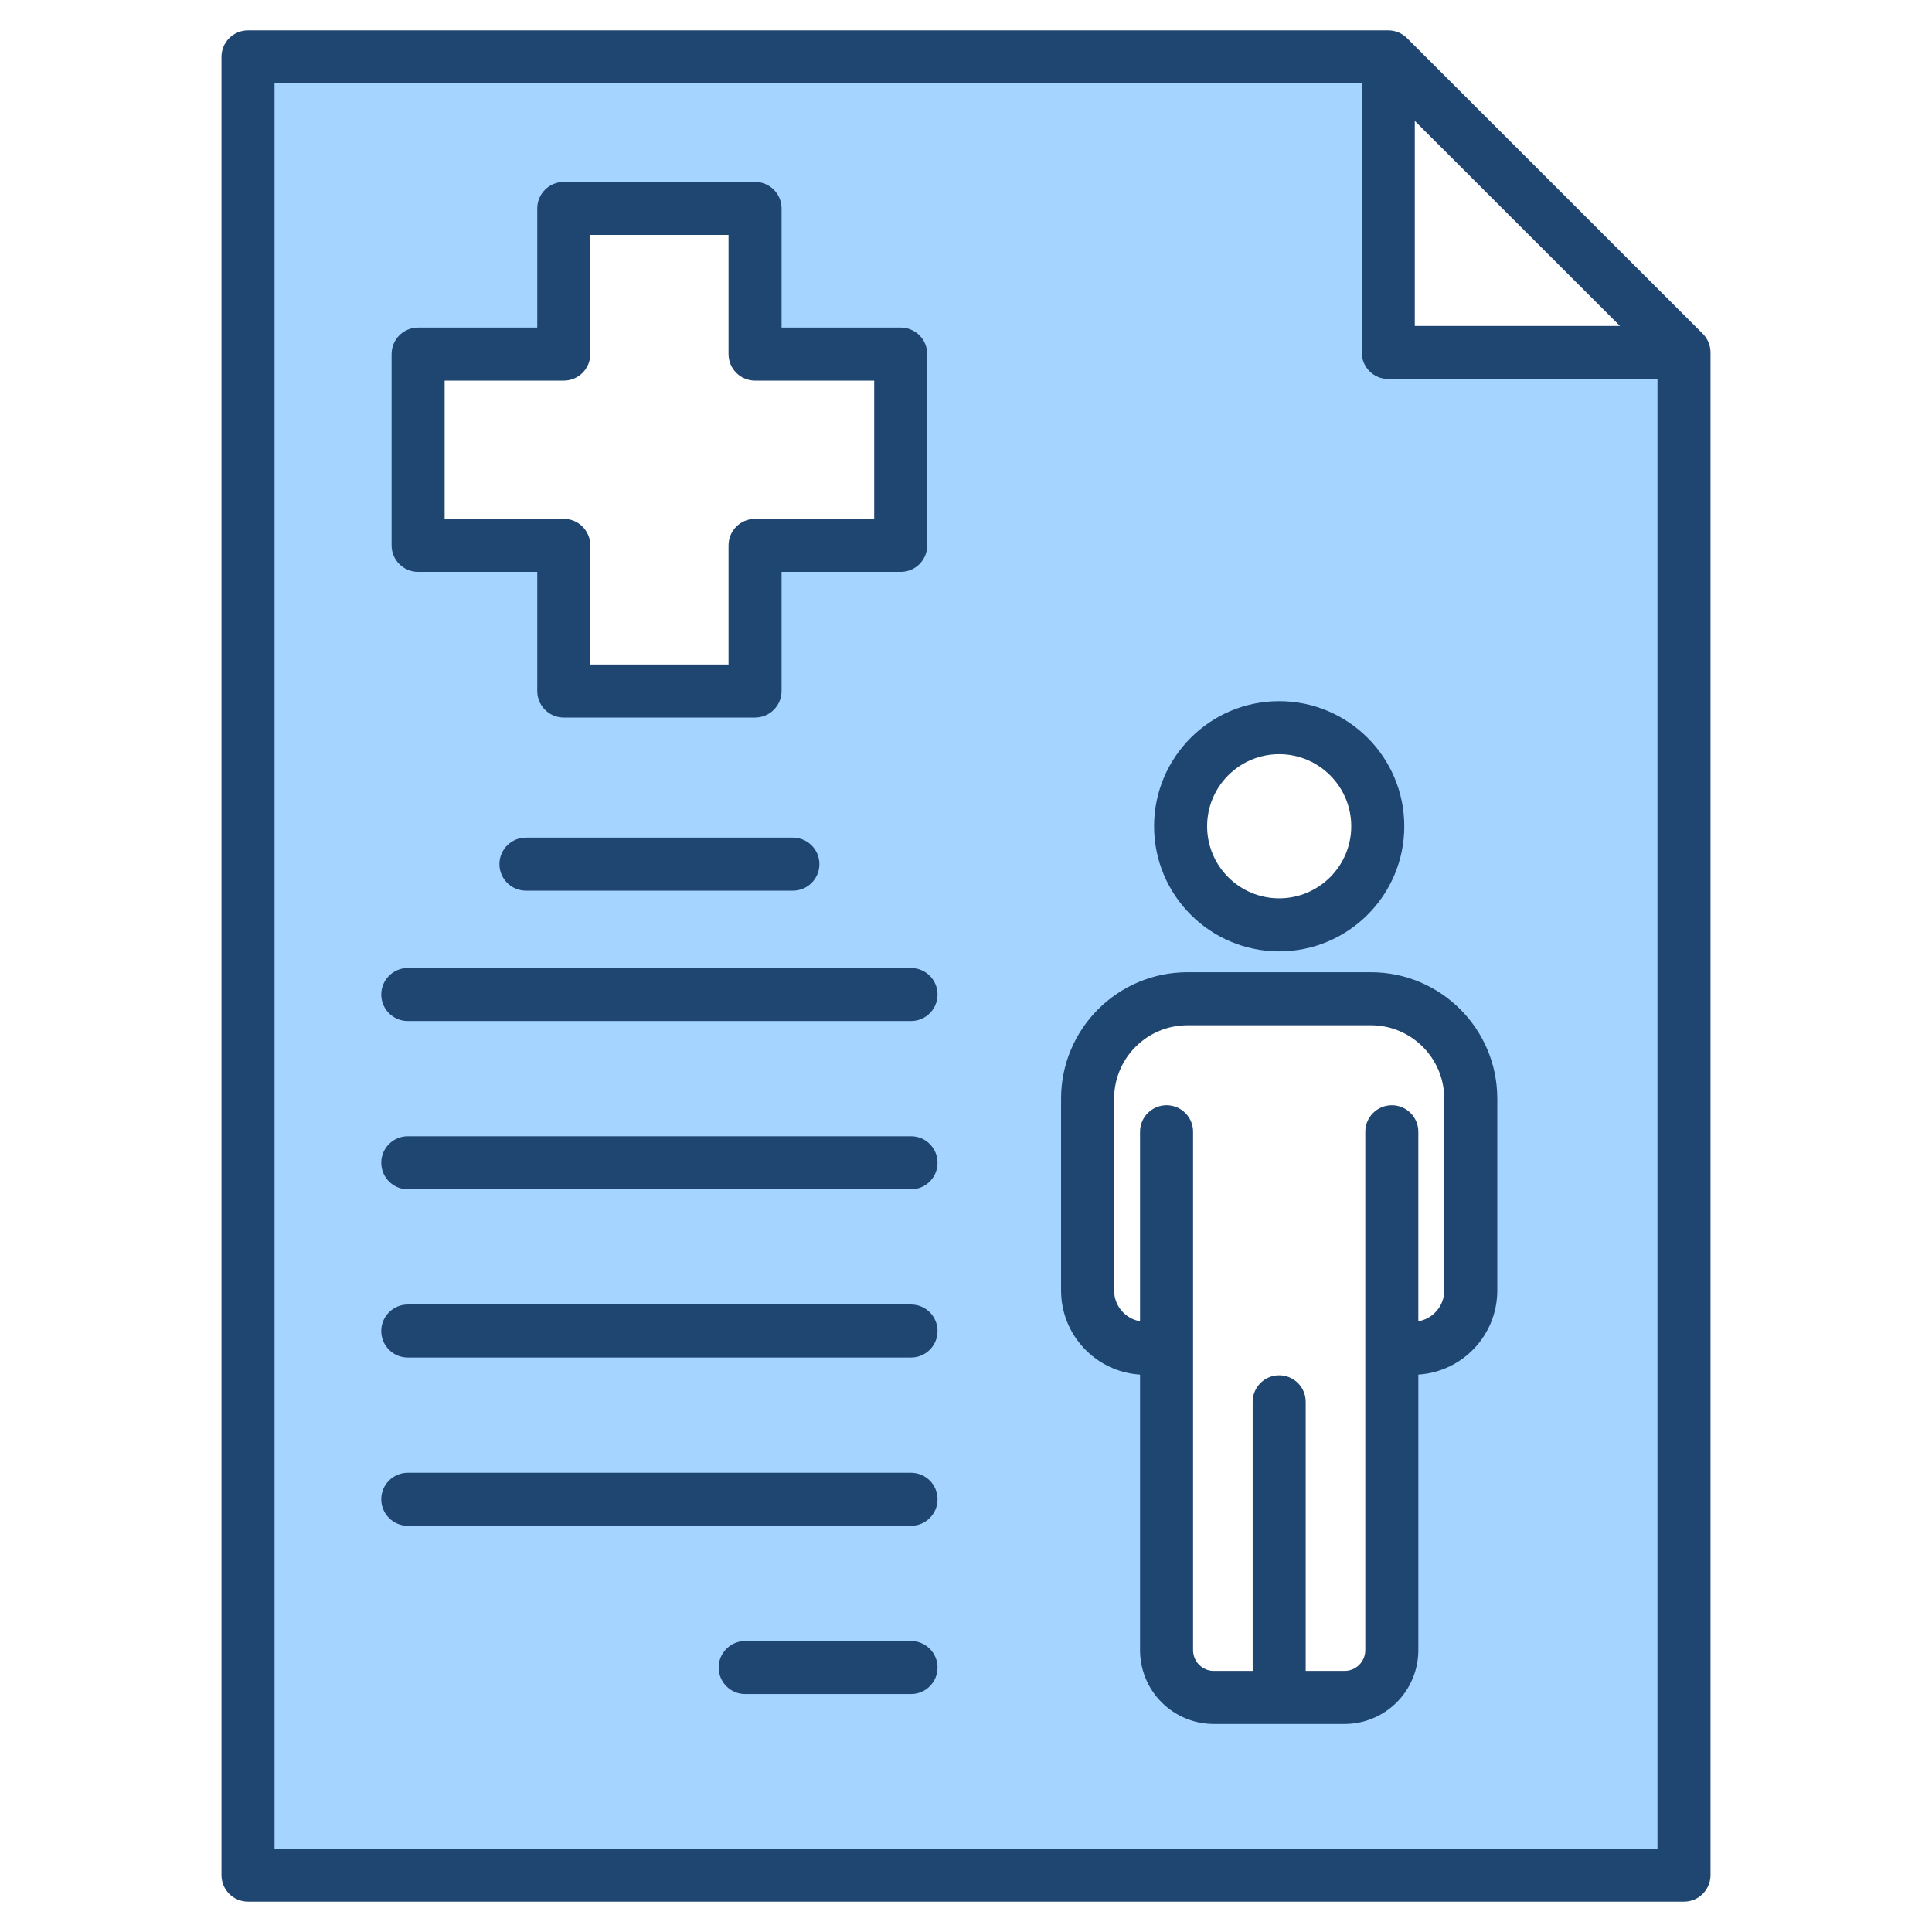
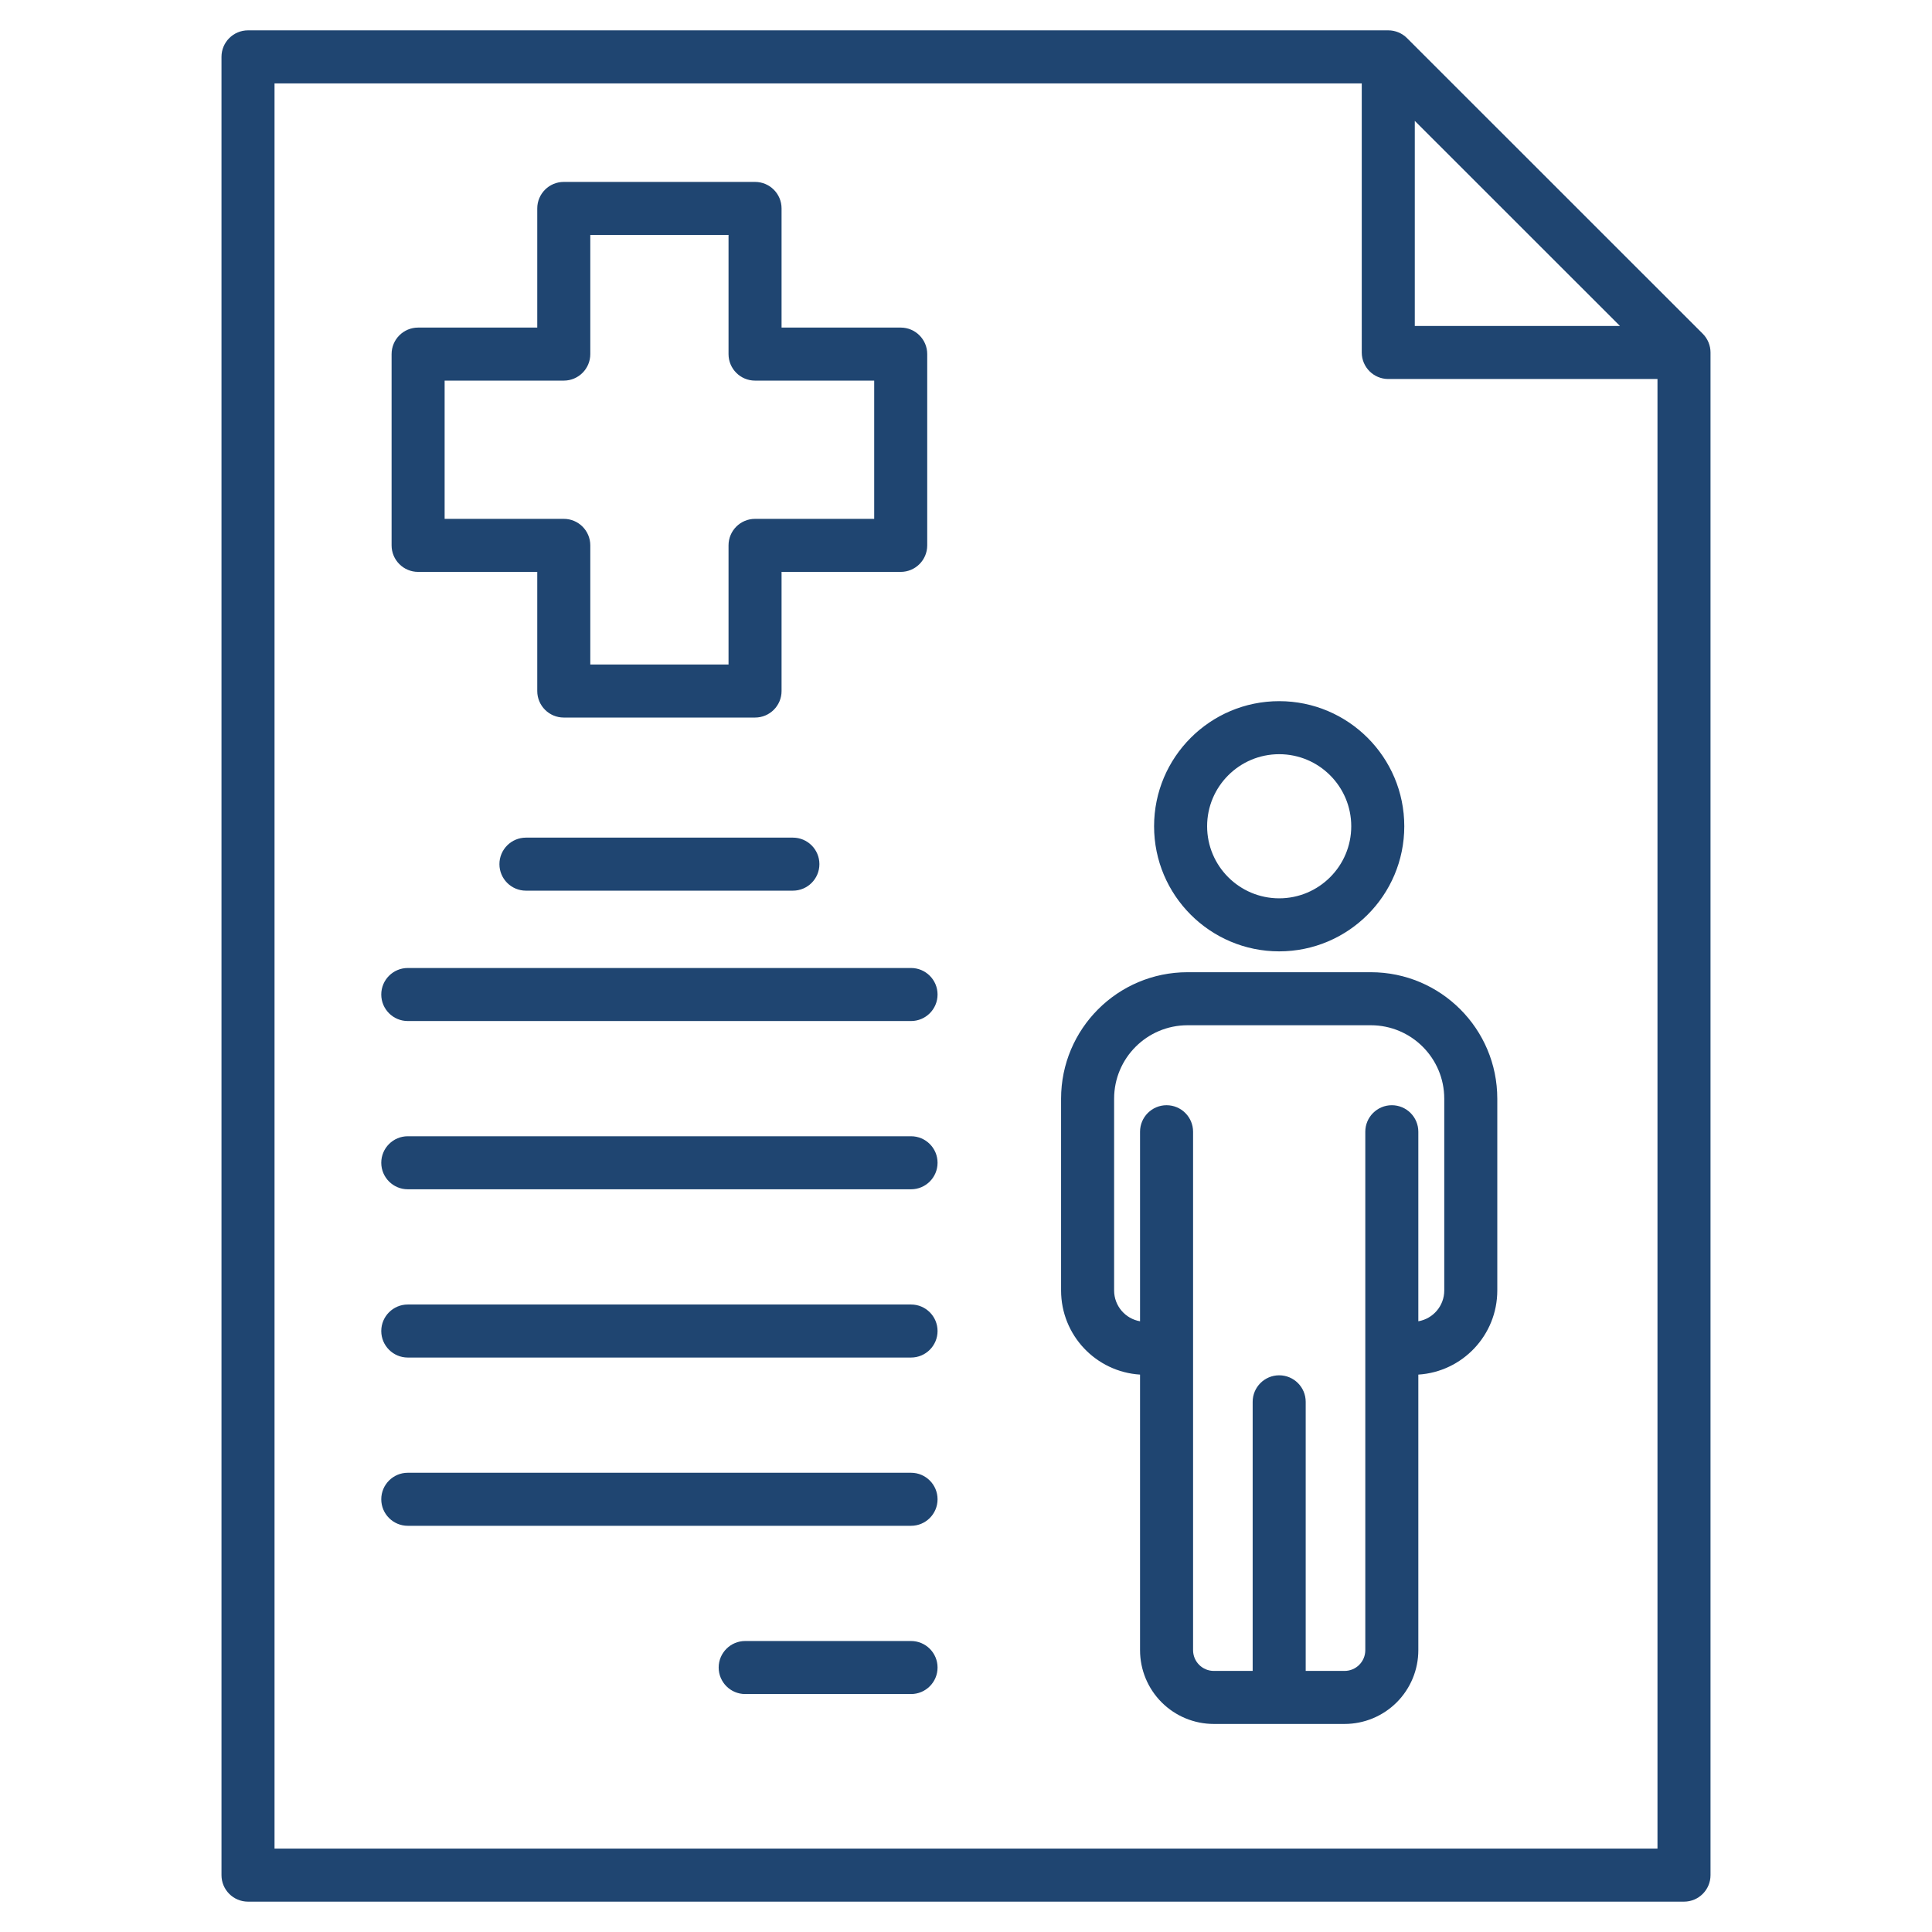
<svg xmlns="http://www.w3.org/2000/svg" clip-rule="evenodd" fill-rule="evenodd" stroke-linejoin="round" stroke-miterlimit="2" viewBox="0 0 510 510">
  <g>
-     <path d="m444.533 93.048v396.94c0 2.761-2.239 5-5 5h-369.066c-1.326 0-2.597-.527-3.535-1.465s-1.465-2.209-1.465-3.535v-469.976c0-1.326.527-2.597 1.465-3.535s2.209-1.465 3.535-1.465h296.002v78.036zm-106.861 97.88c-14.362 0-26.023 11.661-26.023 26.024s11.661 26.024 26.023 26.024c14.363 0 26.024-11.661 26.024-26.024s-11.661-26.024-26.024-26.024zm-188.849-46.963v33.451c0 2.762 2.238 5 5 5h40.491c2.762 0 5-2.238 5-5v-33.451h33.452c2.761 0 5-2.239 4.999-5v-40.492c.001-2.761-2.238-5-4.999-5h-33.452v-33.451c0-2.761-2.238-5-5-5h-40.491c-2.762 0-5 2.239-5 5v33.451h-33.452c-2.761 0-5 2.239-5 5v40.492c0 2.761 2.239 5 5 5zm159.119 211.938v79.704c0 3.309 1.314 6.481 3.654 8.821 2.339 2.339 5.512 3.653 8.82 3.653h34.513c3.308 0 6.481-1.314 8.82-3.653 2.34-2.34 3.654-5.512 3.654-8.821v-79.704h5.595c8.422 0 15.249-6.827 15.249-15.249v-50.627c0-14.572-11.813-26.386-26.386-26.386h-48.377c-14.573 0-26.386 11.814-26.386 26.386v50.627c0 8.422 6.827 15.249 15.249 15.249z" fill="#a4d4ff" />
    <path d="m65.467 8.012h301.002c1.856 0 3.636.738 4.949 2.05l78.063 78.035c1.314 1.313 2.052 3.094 2.052 4.951v401.94c0 3.866-3.134 7-7 7h-379.066c-3.866 0-7-3.134-7-7v-479.976c0-3.866 3.134-7 7-7zm294.002 14h-287.002v465.976h365.066s0-346.212 0-387.94h-71.064c-3.866 0-7-3.134-7-7zm68.16 64.036-54.16-54.14v54.14zm-319.984 272.309c-3.864 0-7-3.137-7-7 0-3.864 3.136-7 7-7h132.847c3.864 0 7 3.136 7 7 0 3.863-3.136 7-7 7zm34.178-207.392h-31.452c-3.866 0-7-3.134-7-7v-50.492c0-3.866 3.134-7 7-7h31.452v-31.451c0-3.866 3.134-7 7-7h50.491c3.866 0 7 3.134 7 7v31.451h31.451c3.866 0 7 3.134 7 7v50.492c0 3.866-3.134 7-7 7h-31.451v31.451c0 3.866-3.134 7-7 7h-50.491c-3.866 0-7-3.134-7-7zm14-7v31.451h36.491v-31.451c0-3.866 3.134-7 7-7h31.451v-36.492h-31.451c-3.866 0-7-3.134-7-7v-31.451h-36.491v31.451c0 3.866-3.134 7-7 7h-31.452v36.492h31.452c3.866 0 7 3.134 7 7zm-16.987 91.148c-3.863 0-7-3.137-7-7 0-3.864 3.137-7 7-7h70.465c3.863 0 7 3.136 7 7 0 3.863-3.137 7-7 7zm216.093 219.968h-34.513c-5.165 0-10.118-2.052-13.77-5.704s-5.704-8.605-5.704-13.77v-72.748c-11.633-.725-20.844-10.39-20.844-22.205v-50.627c0-18.438 14.948-33.386 33.386-33.386h48.377c18.438 0 33.386 14.948 33.386 33.386v50.627c0 11.815-9.211 21.48-20.844 22.205v72.748c0 5.165-2.052 10.118-5.704 13.77s-8.605 5.704-13.77 5.704zm-10.257-14h10.257c1.452 0 2.844-.577 3.871-1.603 1.026-1.027 1.603-2.419 1.603-3.871v-136.856c0-3.863 3.137-7 7-7s7 3.137 7 7v50.033c3.886-.667 6.844-4.054 6.844-8.13v-50.627c0-10.706-8.68-19.386-19.386-19.386h-48.377c-10.707 0-19.386 8.68-19.386 19.386v50.627c0 4.076 2.958 7.463 6.844 8.13v-50.033c0-3.863 3.137-7 7-7s7 3.137 7 7v136.856c0 1.452.577 2.844 1.603 3.871 1.027 1.026 2.419 1.603 3.871 1.603h10.256v-71.035c0-3.864 3.137-7 7-7 3.864 0 7 3.136 7 7zm-237.027-127.139c-3.864 0-7-3.136-7-7 0-3.863 3.136-7 7-7h132.847c3.864 0 7 3.137 7 7 0 3.864-3.136 7-7 7zm230.027-128.853c18.227 0 33.024 14.797 33.024 33.024 0 18.226-14.797 33.023-33.024 33.023-18.226 0-33.023-14.797-33.023-33.023 0-18.227 14.797-33.024 33.023-33.024zm0 14c-10.499 0-19.023 8.524-19.023 19.024 0 10.499 8.524 19.023 19.023 19.023 10.5 0 19.024-8.524 19.024-19.023 0-10.5-8.524-19.024-19.024-19.024zm-230.027 70.438c-3.864 0-7-3.136-7-7 0-3.863 3.136-7 7-7h132.847c3.864 0 7 3.137 7 7 0 3.864-3.136 7-7 7zm89.065 177.659c-3.863 0-7-3.136-7-7 0-3.863 3.137-7 7-7h43.782c3.864 0 7 3.137 7 7 0 3.864-3.136 7-7 7zm-89.065-44.414c-3.864 0-7-3.137-7-7 0-3.864 3.136-7 7-7h132.847c3.864 0 7 3.136 7 7 0 3.863-3.136 7-7 7z" fill="#1f4571" />
  </g>
</svg>